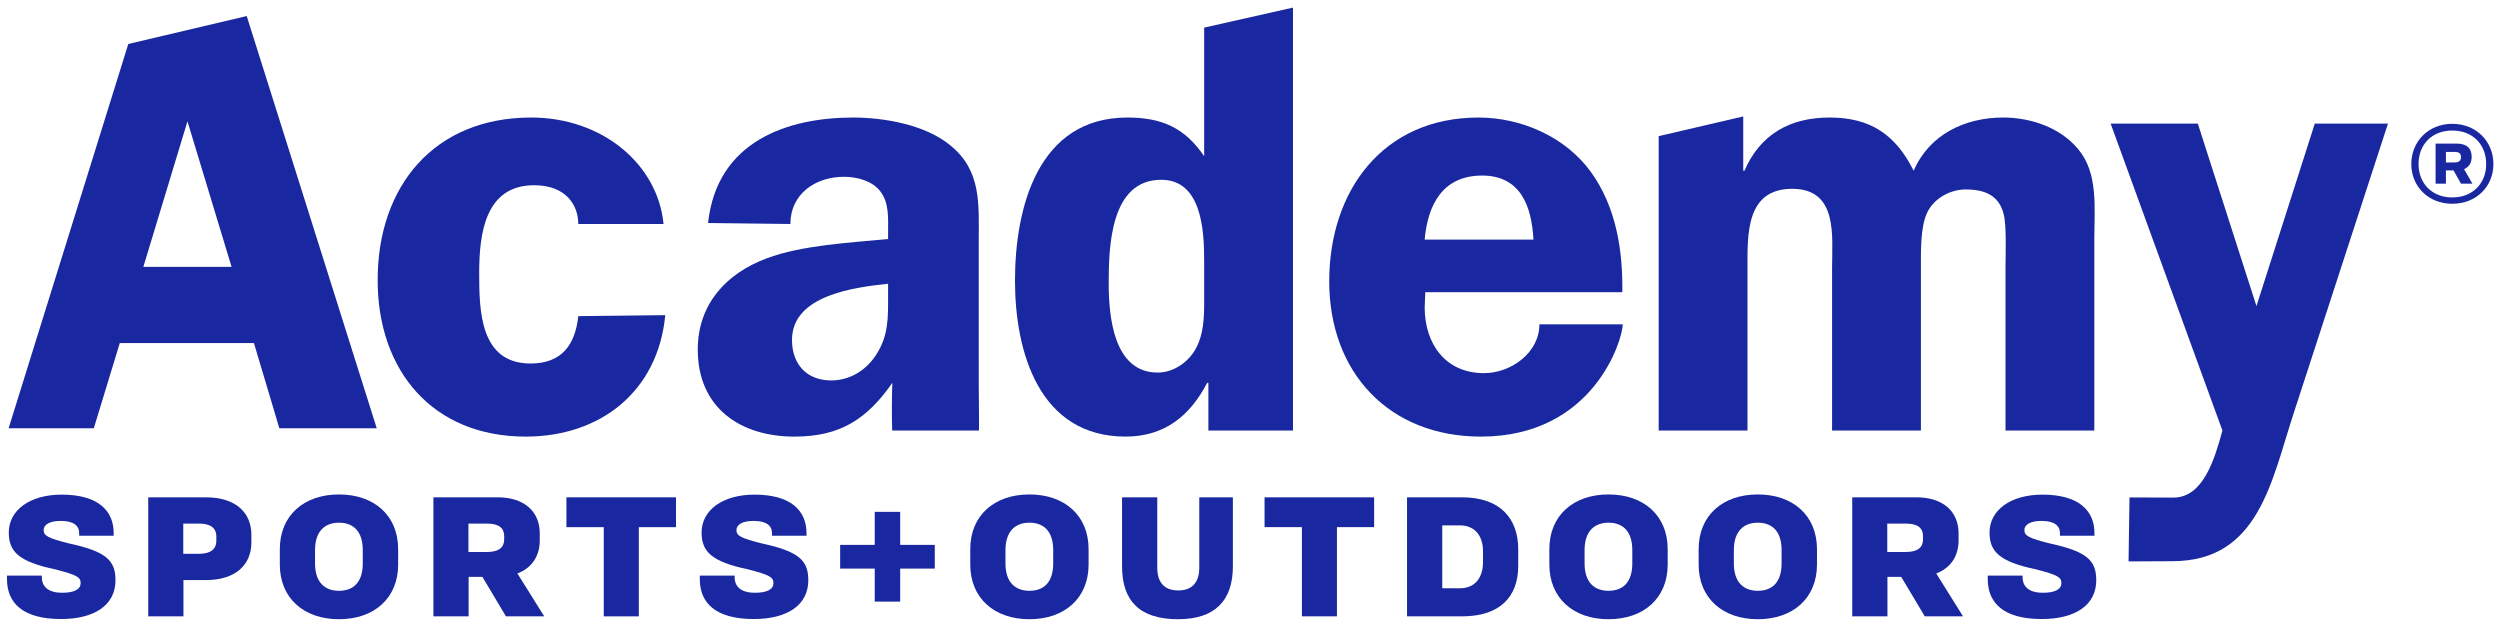
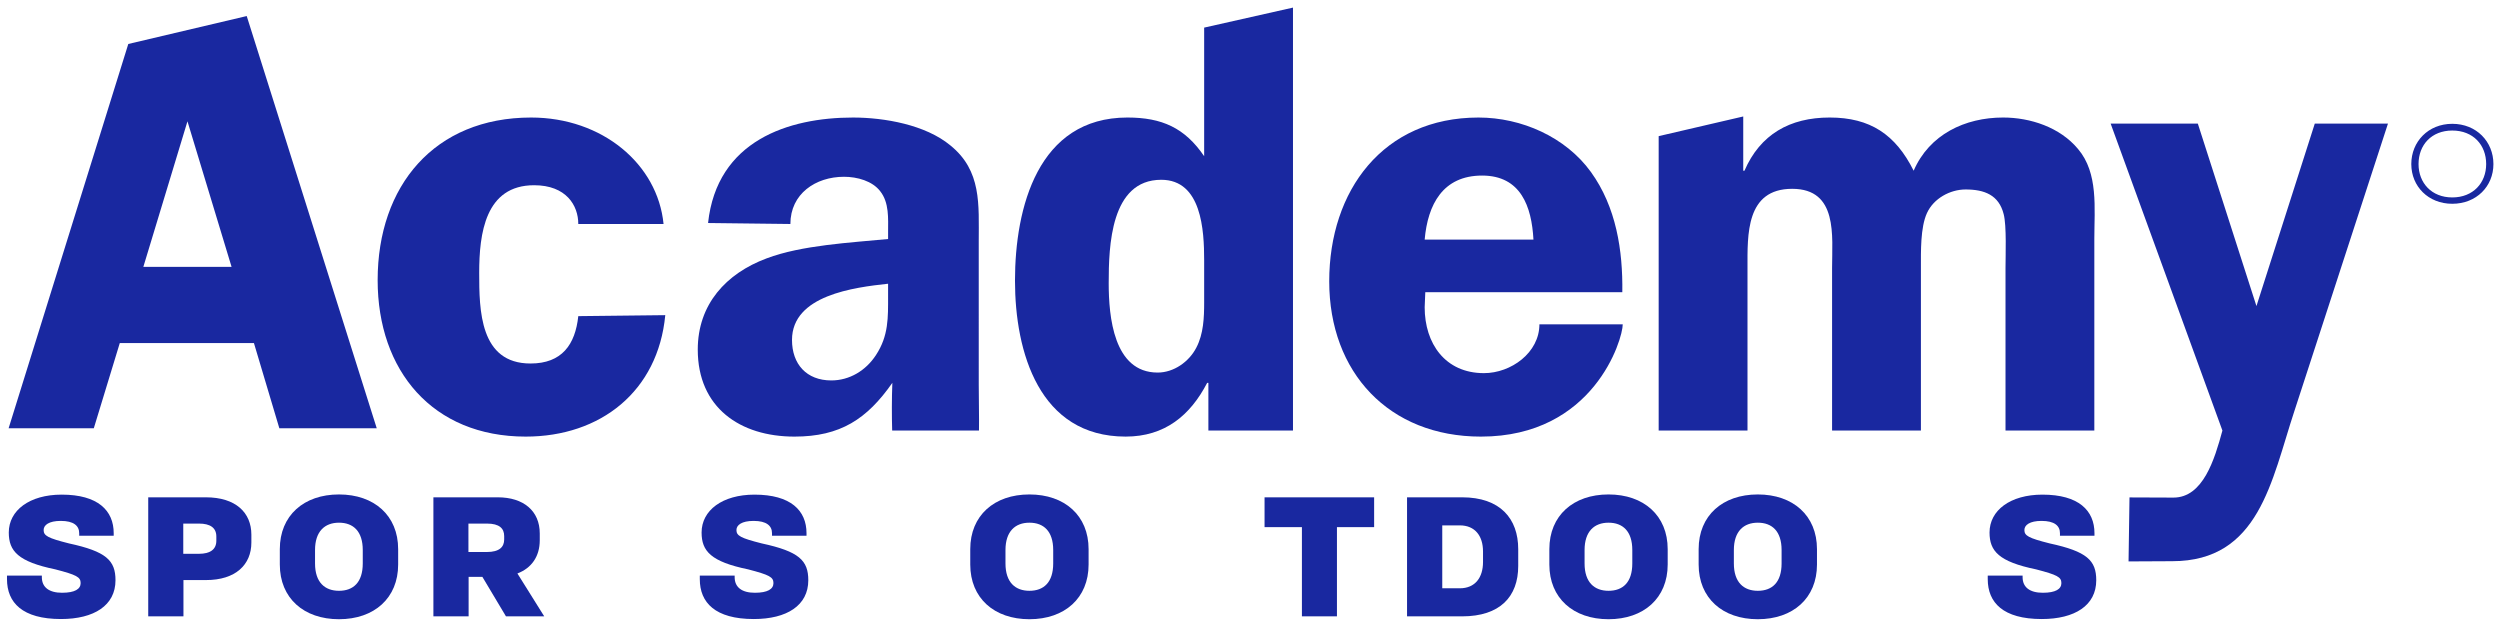
<svg xmlns="http://www.w3.org/2000/svg" version="1.0" id="ACADSPTOUT_brandLogo" x="0px" y="0px" viewBox="0 0 988.6 249.5" style="enable-background:new 0 0 988.6 249.5;" xml:space="preserve">
  <style type="text/css">
	#ACADSPTOUT_brandLogo .st0{fill:none;}
	#ACADSPTOUT_brandLogo .st1{fill:#ED3128;}
	#ACADSPTOUT_brandLogo .st2{fill:#1928A0;}
</style>
  <g>
    <g>
      <path class="st2" d="M44.962,210.865v0.988H31.32v-0.988c0-2.969-2.191-4.878-7.281-4.878    c-4.665,0-6.784,1.627-6.784,3.605c0,2.26,1.625,3.179,10.037,5.301c14.702,3.179,18.378,6.715,18.378,14.562    c0,9.966-8.482,15.337-21.558,15.337c-15.269,0-21.348-6.502-21.348-15.763v-1.414h13.785v0.636    c0,3.959,2.826,6.151,7.987,6.151c5.09,0,7.352-1.486,7.352-3.818c0-2.401-1.625-3.251-10.037-5.442    c-14.703-3.038-18.379-7.211-18.379-14.559c0-8.766,8.2-14.986,20.923-14.986    C38.742,195.597,44.962,201.886,44.962,210.865z" />
      <path class="st2" d="M81.378,196.657c11.874,0,18.023,6.079,18.023,14.772v3.11c0,8.766-6.22,14.845-17.953,14.845    h-8.907v14.349H58.616v-47.076H81.378z M72.472,218.994h6.22c4.383,0,6.856-1.699,6.856-5.16v-1.696    c0-3.464-2.474-5.091-6.856-5.091h-6.22V218.994z" />
      <path class="st2" d="M157.445,217.154v6.079c0,13.29-9.471,21.632-23.397,21.632    c-13.924,0-23.397-8.342-23.397-21.632v-6.079c0-13.287,9.473-21.629,23.397-21.629    C147.974,195.525,157.445,203.868,157.445,217.154z M124.577,217.508v5.301c0,7.493,3.888,10.816,9.471,10.816    c5.656,0,9.402-3.323,9.402-10.816v-5.301c0-7.421-3.746-10.816-9.402-10.816    C128.465,206.692,124.577,210.088,124.577,217.508z" />
      <path class="st2" d="M185.309,243.733H171.383v-47.076h25.447c10.18,0,16.611,5.37,16.611,14.277v2.687    c0,6.433-3.251,11.026-8.836,13.148l10.604,16.964h-15.128l-9.33-15.622h-5.442V243.733z M185.238,218.286h7.28    c4.949,0,6.856-1.978,6.856-4.947v-1.345c0-3.038-1.908-4.947-6.784-4.947h-7.352V218.286z" />
-       <path class="st2" d="M267.315,196.657v11.803h-14.702v35.273h-13.854v-35.273h-14.774V196.657H267.315z" />
      <path class="st2" d="M318.927,210.865v0.988h-13.642v-0.988c0-2.969-2.191-4.878-7.28-4.878    c-4.667,0-6.787,1.627-6.787,3.605c0,2.26,1.627,3.179,10.038,5.301c14.702,3.179,18.378,6.715,18.378,14.562    c0,9.966-8.482,15.337-21.558,15.337c-15.269,0-21.348-6.502-21.348-15.763v-1.414h13.785v0.636    c0,3.959,2.826,6.151,7.987,6.151c5.09,0,7.352-1.486,7.352-3.818c0-2.401-1.625-3.251-10.037-5.442    c-14.703-3.038-18.379-7.211-18.379-14.559c0-8.766,8.2-14.986,20.923-14.986    C312.707,195.597,318.927,201.886,318.927,210.865z" />
-       <path class="st2" d="M355.972,202.407v13.061h13.677v9.375h-13.677v13.058h-10.065v-13.058h-13.675v-9.375h13.675    v-13.061H355.972z" />
      <path class="st2" d="M430.474,217.154v6.079c0,13.29-9.471,21.632-23.397,21.632s-23.397-8.342-23.397-21.632v-6.079    c0-13.287,9.471-21.629,23.397-21.629S430.474,203.868,430.474,217.154z M397.606,217.508v5.301    c0,7.493,3.888,10.816,9.471,10.816c5.656,0,9.402-3.323,9.402-10.816v-5.301c0-7.421-3.746-10.816-9.402-10.816    C401.493,206.692,397.606,210.088,397.606,217.508z" />
-       <path class="st2" d="M457.629,196.657v27.78c0,5.797,2.687,9.048,8.342,9.048c5.511,0,8.27-3.251,8.27-9.048    V196.657h13.287v27.284c0,13.5-6.997,20.923-21.698,20.923c-15.199,0-22.127-7.283-22.127-20.923V196.657H457.629z    " />
      <path class="st2" d="M543.385,196.657v11.803h-14.703v35.273h-13.854v-35.273h-14.772V196.657H543.385z" />
      <path class="st2" d="M578.174,196.657c15.055,0,22.193,8.411,22.193,20.497v6.646    c0,12.158-7.208,19.933-22.193,19.933h-21.773v-47.076H578.174z M570.327,232.635h6.928    c6.079,0,9.189-4.242,9.189-10.39v-4.173c0-6.079-3.11-10.318-9.189-10.318h-6.928V232.635z" />
      <path class="st2" d="M659.471,217.154v6.079c0,13.29-9.471,21.632-23.397,21.632    c-13.926,0-23.397-8.342-23.397-21.632v-6.079c0-13.287,9.471-21.629,23.397-21.629    C650,195.525,659.471,203.868,659.471,217.154z M626.604,217.508v5.301c0,7.493,3.888,10.816,9.471,10.816    c5.656,0,9.402-3.323,9.402-10.816v-5.301c0-7.421-3.746-10.816-9.402-10.816    C630.491,206.692,626.604,210.088,626.604,217.508z" />
      <path class="st2" d="M718.507,217.154v6.079c0,13.29-9.471,21.632-23.397,21.632    c-13.926,0-23.397-8.342-23.397-21.632v-6.079c0-13.287,9.471-21.629,23.397-21.629    C709.036,195.525,718.507,203.868,718.507,217.154z M685.639,217.508v5.301c0,7.493,3.888,10.816,9.471,10.816    c5.656,0,9.402-3.323,9.402-10.816v-5.301c0-7.421-3.746-10.816-9.402-10.816    C689.527,206.692,685.639,210.088,685.639,217.508z" />
-       <path class="st2" d="M746.371,243.733H732.445v-47.076h25.447c10.18,0,16.613,5.37,16.613,14.277v2.687    c0,6.433-3.254,11.026-8.838,13.148l10.603,16.964h-15.127l-9.33-15.622h-5.442V243.733z M746.299,218.286h7.283    c4.947,0,6.856-1.978,6.856-4.947v-1.345c0-3.038-1.909-4.947-6.787-4.947h-7.352V218.286z" />
      <path class="st2" d="M828.236,210.865v0.988h-13.644v-0.988c0-2.969-2.191-4.878-7.28-4.878    c-4.665,0-6.787,1.627-6.787,3.605c0,2.26,1.627,3.179,10.038,5.301c14.703,3.179,18.378,6.715,18.378,14.562    c0,9.966-8.483,15.337-21.56,15.337c-15.268,0-21.347-6.502-21.347-15.763v-1.414h13.785v0.636    c0,3.959,2.828,6.151,7.988,6.151c5.088,0,7.349-1.486,7.349-3.818c0-2.401-1.624-3.251-10.035-5.442    c-14.703-3.038-18.378-7.211-18.378-14.559c0-8.766,8.198-14.986,20.92-14.986    C822.013,195.597,828.236,201.886,828.236,210.865z" />
    </g>
    <g>
      <path class="st2" d="M209.791,143.745c-20.072,0-20.299-21.053-20.299-35.855c0-15.533,2.378-34.643,21.728-34.643    c12.673,0,17.458,7.971,17.458,15.327h33.718c-2.325-23.626-24.165-42.097-52.371-42.097    c-38.231,0-60.687,27.01-60.687,64.297c0,35.838,21.741,61.876,58.545,61.876c29.623,0,52.329-17.907,55.193-48.026    l-34.397,0.39C227.479,136.247,222.218,143.745,209.791,143.745z" />
      <path class="st2" d="M387.032,95.474c0-14.578,1.195-27.959-11.232-37.987c-9.802-8.141-26.05-11.009-38.477-11.009    c-25.566,0-53.836,9.159-57.327,41.711l32.552,0.386c0-11.935,9.961-18.671,21.196-18.671    c5.254,0,11.239,1.664,14.338,5.734c3.576,4.539,3.105,10.759,3.105,16.023v2.853    c-14.813,1.441-34.176,2.414-48.034,7.655c-16.011,5.968-27.233,18.135-27.233,36.078    c0,22.929,16.72,34.403,38.221,34.403c18.167,0,28.686-6.929,38.724-21.258    c-0.244,6.217-0.235,13.109-0.068,18.867h34.329c0.084-5.759-0.093-11.957-0.093-18.168V95.474z M346.406,140.389    c-4.059,6.223-10.514,10.05-17.682,10.05c-9.793,0-15.533-6.452-15.533-16.013    c0-17.696,24.617-20.779,37.995-22.228v4.793C351.186,125.578,351.425,132.736,346.406,140.389z" />
      <path class="st2" d="M586.801,147.554c-15.288,0-23.428-11.691-23.428-26.044l0.245-5.956h77.909    c0.238-16.496-2.396-33.691-12.427-47.56c-10.034-13.864-27.474-21.517-44.438-21.517    c-37.768,0-59.035,28.92-59.035,64.761c0,36.092,23.663,61.412,59.973,61.412    c44.617,0.012,56.097-38.447,56.097-44.41h-32.951C608.745,139.454,597.553,147.554,586.801,147.554z     M586.086,69.424c15.291,0,19.598,12.194,20.304,25.324h-43.017C564.574,80.896,570.546,69.424,586.086,69.424z" />
      <path class="st2" d="M892.291,121.039l-23.186-72.173h-34.478l44.205,121.394    c-3.115,11.468-7.647,26.508-19.363,26.508l-17.381-0.068l-0.374,25.307l17.282-0.087    c34.415,0,39.199-31.815,48.27-59.301l37.035-113.753h-28.939L892.291,121.039z" />
-       <path class="st2" d="M977.399,62.086c0-3.515-2.008-5.307-6.025-5.307h-8.244v15.845h4.087v-5.237h3.007l2.942,5.237    h4.519l-3.299-5.739C976.249,66.097,977.399,64.45,977.399,62.086z M970.516,64.234h-3.299v-4.157h3.299    c1.933,0,2.651,0.572,2.651,2.079C973.167,63.592,972.379,64.234,970.516,64.234z" />
      <path class="st2" d="M969.722,48.962c-9.464,0-16.201,7.029-16.201,15.921c0,8.816,6.737,15.699,16.201,15.699    c9.54,0,16.277-6.883,16.277-15.699C985.999,55.991,979.262,48.962,969.722,48.962z M969.722,78.071    c-8.174,0-13.335-5.733-13.335-13.189c0-7.601,5.161-13.264,13.335-13.264c8.249,0,13.41,5.663,13.41,13.264    C983.133,72.338,977.972,78.071,969.722,78.071z" />
      <path class="st2" d="M50.732,17.39L3.409,169.342h33.688l10.273-33.691h53.04l10.05,33.691h38.513L97.563,6.345    L50.732,17.39z M56.683,105.534l17.448-57.566l17.446,57.566H56.683z" />
      <path class="st2" d="M476.172,61.771c-7.65-11.234-16.719-15.297-30.351-15.297c-35.363,0-44.453,35.607-44.453,64.535    c0,28.2,9.576,61.638,43.744,61.638c15.527,0,25.564-8.372,32.254-21.258h0.477v18.867h33.456V3.003    l-35.128,7.918V61.771z M476.172,119.6c0,5.974-0.235,12.432-3.112,17.906    c-2.851,5.517-8.845,9.821-15.279,9.821c-17.456,0-19.357-22.23-19.357-35.365    c0-14.582,0.718-40.868,20.784-40.868c16.006,0,16.963,20.07,16.963,31.79V119.6z" />
      <path class="st2" d="M792.111,46.473c-15.065,0-29.168,6.687-35.375,21.037    c-7.17-14.35-17.208-21.037-33.214-21.037c-15.778,0-27.481,6.687-33.694,21.037h-0.48V46.056l-33.443,7.777    v116.422h35.125v-64.268c0-13.143-0.715-31.321,17.669-31.321c18.18,0,15.777,18.648,15.777,31.321v64.268h35.131    v-64.268c0-6.466-0.235-16.017,2.393-21.74c2.625-5.739,9.084-9.324,15.288-9.324    c7.396,0,13.143,2.156,15.05,9.782c1.195,4.556,0.722,16.491,0.722,21.282v64.268h35.121V94.51    c0-12.194,1.672-26.052-6.458-35.609C814.57,50.309,802.858,46.473,792.111,46.473z" />
    </g>
  </g>
</svg>